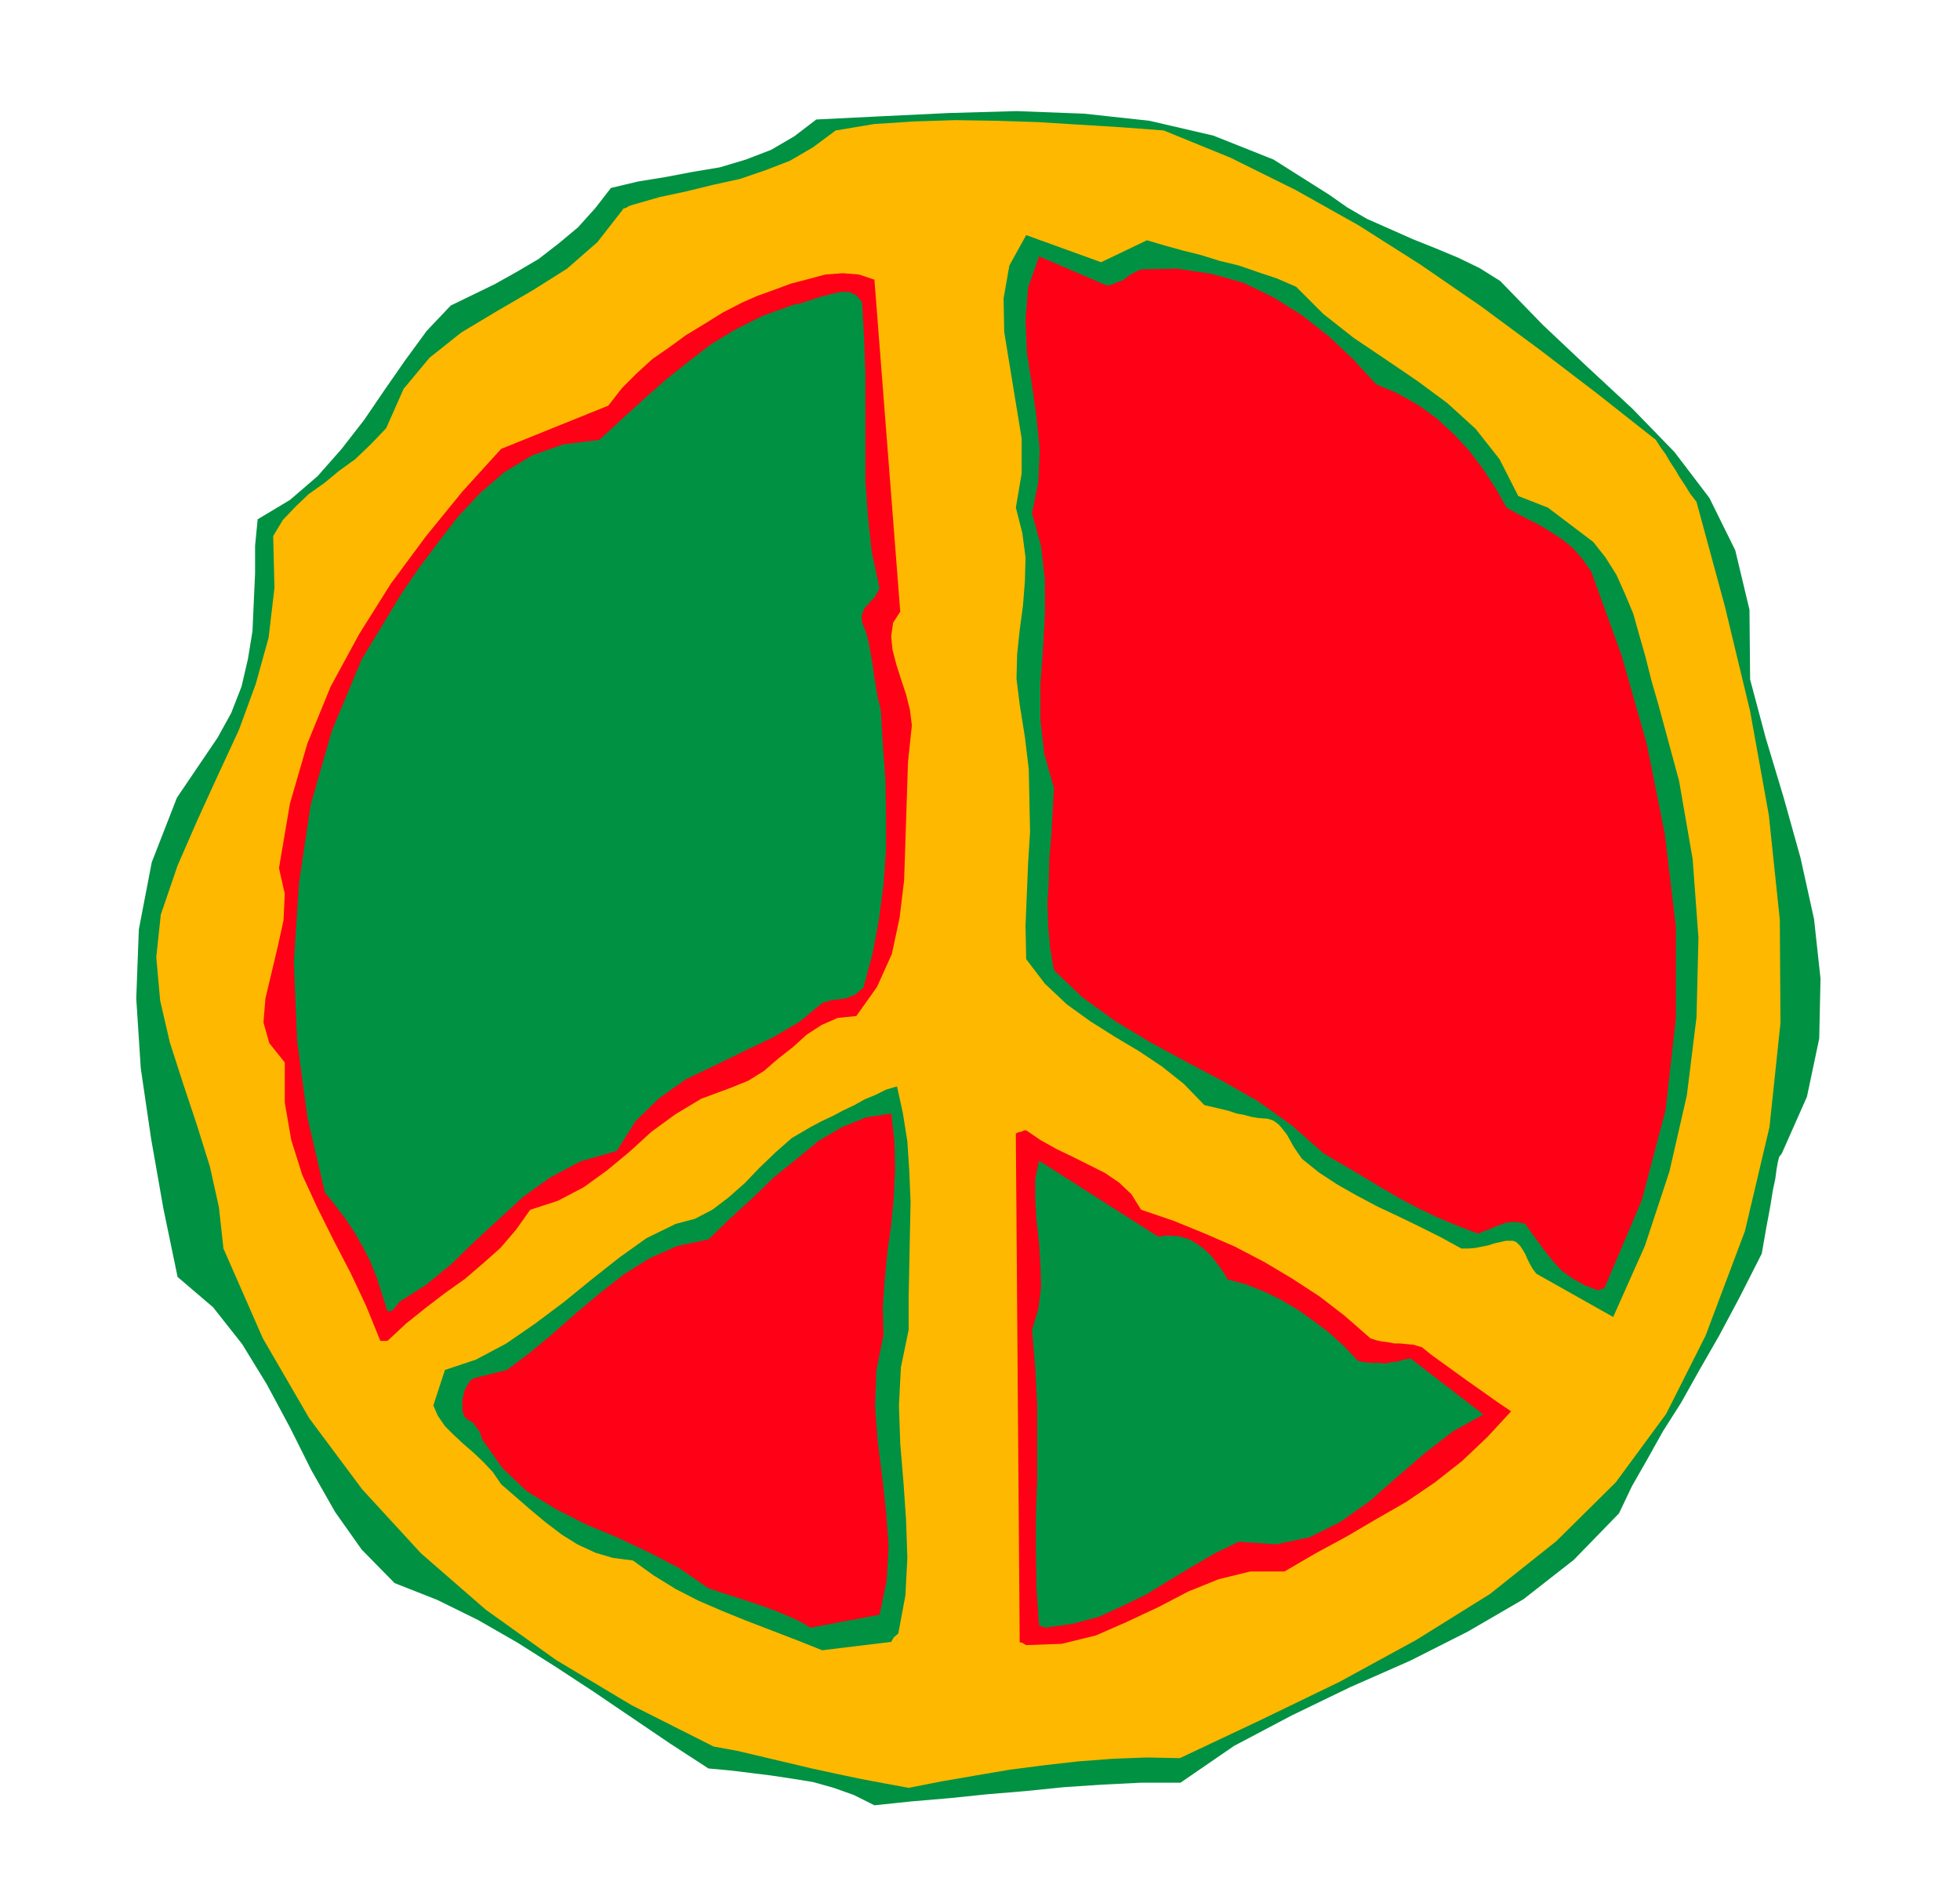
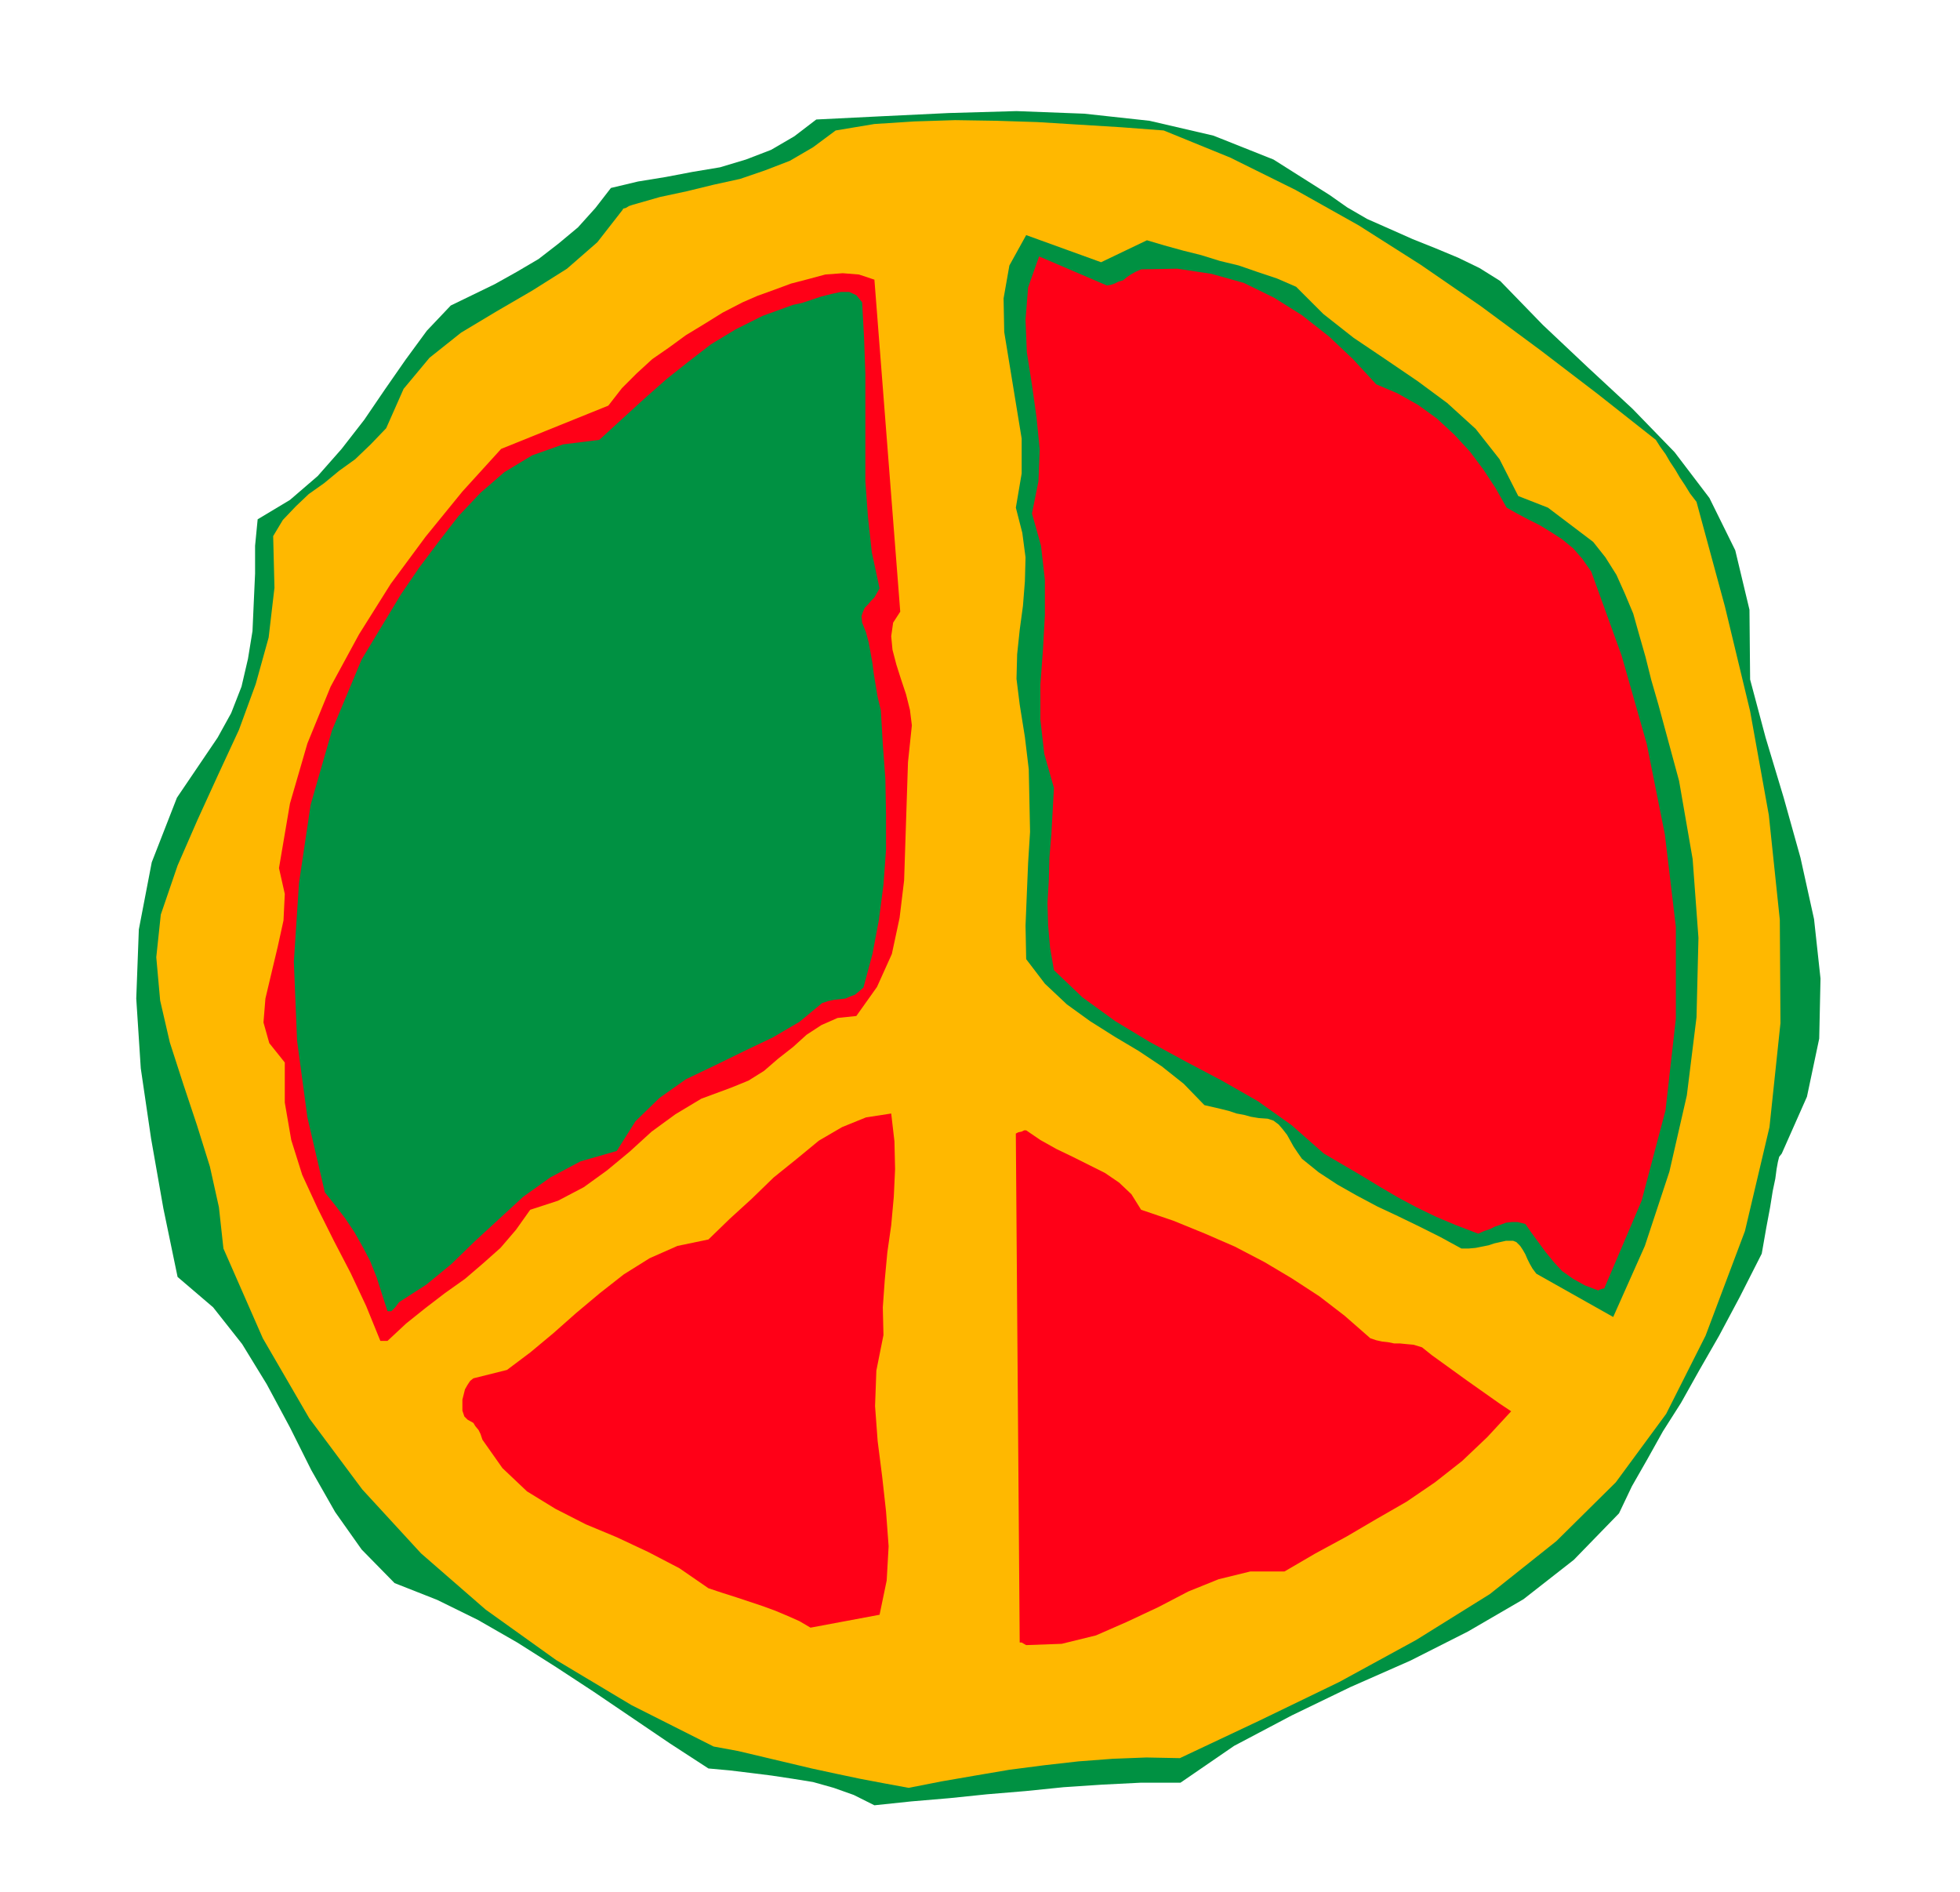
<svg xmlns="http://www.w3.org/2000/svg" width="490.455" height="473.347" fill-rule="evenodd" stroke-linecap="round" preserveAspectRatio="none" viewBox="0 0 3035 2929">
  <style>.brush1{fill:#009142}.pen1{stroke:none}.brush3{fill:#ff0017}</style>
  <path d="m2728 1941 7-40 6-32 4-25 4-19 2-15 2-11 2-8 4-5 39-88 19-90 2-93-10-92-21-95-26-93-28-93-24-90-1-108-22-92-40-81-54-71-65-67-69-64-70-66-66-68-32-20-33-16-36-15-35-14-36-16-34-15-31-18-27-19-87-55-93-37-99-23-101-11-105-4-105 3-104 5-101 5-34 26-36 21-39 15-40 12-42 7-42 8-43 7-42 10-24 31-27 30-30 25-31 24-34 20-34 19-35 17-33 16-37 39-33 45-32 46-32 47-35 45-37 42-43 37-50 30-4 41v43l-2 44-2 45-7 43-10 43-16 41-21 38-63 93-39 100-20 104-4 107 7 108 16 109 19 108 22 106 55 47 45 57 38 62 36 67 33 66 37 65 41 58 51 52 66 26 63 31 61 35 60 38 58 38 59 40 59 40 60 39 33 3 33 4 32 4 33 5 31 5 32 9 31 11 32 16 57-6 59-5 58-6 60-5 59-6 60-4 60-3h61l83-57 89-47 91-44 93-41 89-45 86-50 78-61 70-72 20-42 24-42 24-43 28-44 28-50 31-54 32-60 34-67z" class="pen1 brush1" />
  <path d="m1407 2768 51-10 52-9 53-9 54-7 53-6 53-4 52-2 52 1 123-58 124-60 119-65 114-71 103-82 92-91 78-106 61-121 61-162 38-161 17-161-1-160-17-162-29-161-39-162-44-162-10-13-8-13-8-12-7-12-8-12-7-12-8-11-7-11-90-71-89-68-92-68-93-64-96-61-98-55-101-50-103-42-66-5-65-4-65-4-63-2-64-1-63 2-62 4-60 10-35 26-36 21-39 15-38 13-41 9-41 10-42 9-42 12-6 2-5 3-4 1-1 2-39 50-47 41-54 34-55 32-55 33-49 39-40 48-27 61-24 25-24 23-25 18-23 19-24 17-20 19-20 21-15 25 2 80-9 77-20 72-26 71-32 69-32 70-31 71-26 76-7 66 6 67 15 65 21 65 21 63 20 64 14 63 7 64 61 139 72 124 82 110 91 99 100 87 109 78 117 70 127 64 38 7 38 9 38 9 38 9 37 8 38 8 37 7 38 7z" class="pen1" style="fill:#ffb800" />
-   <path d="m1273 2555 107-13 4-7 7-6 11-59 3-58-2-59-4-58-5-60-2-59 3-59 12-58v-50l1-49 1-51 1-48-2-48-3-46-7-44-9-41-17 5-16 8-17 7-16 9-17 8-17 9-17 8-17 9-29 17-25 22-25 24-23 24-25 22-25 19-27 14-30 8-45 22-42 30-43 34-43 35-44 33-45 31-47 25-48 16-18 55 7 16 11 16 13 13 15 14 15 13 16 15 15 16 13 19 22 19 23 20 24 20 25 19 24 15 28 13 27 8 31 4 32 23 34 21 35 18 37 16 37 15 39 15 39 15 40 16z" class="pen1 brush1" />
  <path d="m1589 2547 55-2 53-13 48-21 49-23 46-24 47-19 49-12h53l48-28 48-26 46-27 47-27 44-30 42-33 39-37 37-40-18-12-17-12-17-12-17-12-18-13-18-13-18-13-15-12-13-4-11-1-10-1h-9l-10-2-9-1-9-2-9-3-40-35-39-30-43-28-42-25-46-24-46-20-49-20-50-17-15-24-19-18-22-15-24-12-26-13-25-12-25-14-22-15h-3l-4 2-5 1-4 2 6 788h3l7 4zm-334-27 107-20 11-53 3-53-4-54-6-54-7-55-4-54 2-55 11-55-1-43 3-42 4-43 6-42 4-44 2-43-1-43-5-43-39 6-37 15-36 21-34 28-36 29-34 33-34 31-33 32-48 10-43 19-40 25-37 29-37 31-35 31-36 30-36 27-52 13-5 4-4 6-4 7-2 8-2 8v17l3 9 5 5 9 5 3 5 5 6 3 6 3 9 31 44 38 36 44 27 47 24 48 20 49 23 48 25 45 31 21 7 22 7 21 7 21 7 19 7 19 8 18 8 17 10z" class="pen1 brush3" />
-   <path d="m1618 2520 43-6 41-11 37-17 37-18 34-21 35-21 36-21 37-18 58 4 52-11 48-24 45-32 42-37 43-37 44-34 47-26-113-87-10 2-10 3-10 1-9 2-11-1h-10l-11-1-10-2-22-23-22-20-25-19-24-17-27-16-27-13-28-11-27-7-7-12-8-11-9-12-10-10-13-10-12-7-16-5-15-1h-7l-5 1h-4l-1 1-185-118-6 28v32l2 33 4 35 2 33 1 35-4 33-10 33 5 58 3 58v115l-2 56v57l1 57 4 57h1l3 1 3 1 2 1z" class="pen1 brush1" />
-   <path d="m600 2076 29-27 30-24 30-23 31-22 28-24 27-24 24-28 22-31 43-14 40-21 36-26 35-29 34-31 37-27 40-24 46-17 27-11 24-15 22-19 23-18 21-19 23-15 25-11 29-3 32-45 23-51 12-56 7-58 2-61 2-61 2-61 6-57-3-24-6-24-8-24-7-22-6-23-2-21 3-21 11-17-40-514-24-8-25-2-27 2-26 7-27 7-27 10-25 9-23 10-31 16-29 18-28 17-26 19-26 18-24 22-23 23-21 27-166 67-60 66-57 70-54 73-49 78-44 81-36 88-27 93-17 100 9 40-2 41-9 41-10 42-9 38-3 37 9 32 24 30v62l10 58 17 54 24 52 25 50 26 50 24 51 22 54h11z" class="pen1 brush3" />
+   <path d="m600 2076 29-27 30-24 30-23 31-22 28-24 27-24 24-28 22-31 43-14 40-21 36-26 35-29 34-31 37-27 40-24 46-17 27-11 24-15 22-19 23-18 21-19 23-15 25-11 29-3 32-45 23-51 12-56 7-58 2-61 2-61 2-61 6-57-3-24-6-24-8-24-7-22-6-23-2-21 3-21 11-17-40-514-24-8-25-2-27 2-26 7-27 7-27 10-25 9-23 10-31 16-29 18-28 17-26 19-26 18-24 22-23 23-21 27-166 67-60 66-57 70-54 73-49 78-44 81-36 88-27 93-17 100 9 40-2 41-9 41-10 42-9 38-3 37 9 32 24 30v62l10 58 17 54 24 52 25 50 26 50 24 51 22 54z" class="pen1 brush3" />
  <path d="m2498 2039 49-110 38-115 27-118 15-121 3-123-9-122-21-121-32-118-11-38-9-36-10-35-9-32-13-31-13-29-17-27-19-24-70-53-46-18-29-57-37-47-44-40-46-34-50-34-49-33-47-37-42-42-30-13-30-10-29-10-29-7-29-9-28-7-29-8-27-8-71 34-116-42-26 47-9 51 1 52 9 55 9 55 9 55v54l-9 53 10 39 5 38-1 37-3 38-5 37-4 38-1 38 5 40 8 50 6 50 1 48 1 49-3 48-2 48-2 49 1 52 29 38 34 32 36 26 38 24 37 22 36 24 34 27 32 33 13 3 13 3 12 3 12 4 11 2 11 3 12 2 14 1 9 3 8 6 6 7 7 9 5 9 5 9 6 9 7 10 26 21 29 19 30 17 32 17 32 15 33 16 32 16 33 18h11l11-1 10-2 10-2 9-3 9-2 9-2h11l5 2 6 6 4 6 4 7 3 7 4 8 4 7 6 8 119 67zm-1892-9 6-6 6-8 42-27 39-32 36-35 37-34 38-35 42-30 47-25 56-16 29-46 37-36 41-29 46-22 45-22 44-21 41-24 35-29 9-3 9-2 9-1 9-1 7-3 8-3 6-5 7-6 14-52 10-53 7-54 4-54v-56l-1-54-4-54-3-52-5-21-3-18-3-18-2-16-3-17-3-16-4-15-6-15-1-10 2-6 3-7 5-5 5-6 5-5 4-7 4-7-12-56-6-55-4-55V579l-2-56-3-55-9-11-11-5h-13l-14 3-16 4-15 5-15 5-14 3-47 17-42 21-38 23-35 27-34 27-34 30-34 31-36 33-56 7-48 17-43 26-37 32-34 36-31 40-30 40-28 41-61 101-46 110-33 115-18 121-8 122 5 122 16 119 27 116 16 20 16 21 14 21 13 23 11 21 10 25 8 25 9 28h6z" class="pen1 brush1" />
  <path d="m2475 1998 1-1 3-1 3-1h2l58-136 37-140 16-142v-142l-17-143-28-140-39-137-47-130-14-20-14-16-17-14-17-11-18-11-18-9-17-9-16-9-17-30-19-29-21-28-24-26-27-25-29-21-32-18-33-14-36-39-37-35-42-33-43-27-47-23-50-14-53-8-56 1-9 4-7 4-6 4-6 5-7 2-6 3-6 2-6 1-105-45-17 48-4 50 2 50 8 51 7 50 5 50-2 49-10 50 14 50 6 53v54l-3 54-4 54v54l6 53 15 53-2 36-2 36-3 36-1 36-2 34 1 35 3 34 6 35 44 42 51 37 53 32 57 31 55 29 56 32 52 37 50 44 29 17 29 17 28 17 29 17 28 15 31 15 31 13 34 13 9-4 9-3 8-4 9-3 8-3 9-1h9l12 3 9 13 11 15 11 15 13 16 13 14 17 12 18 10 21 8z" class="pen1 brush3" />
</svg>